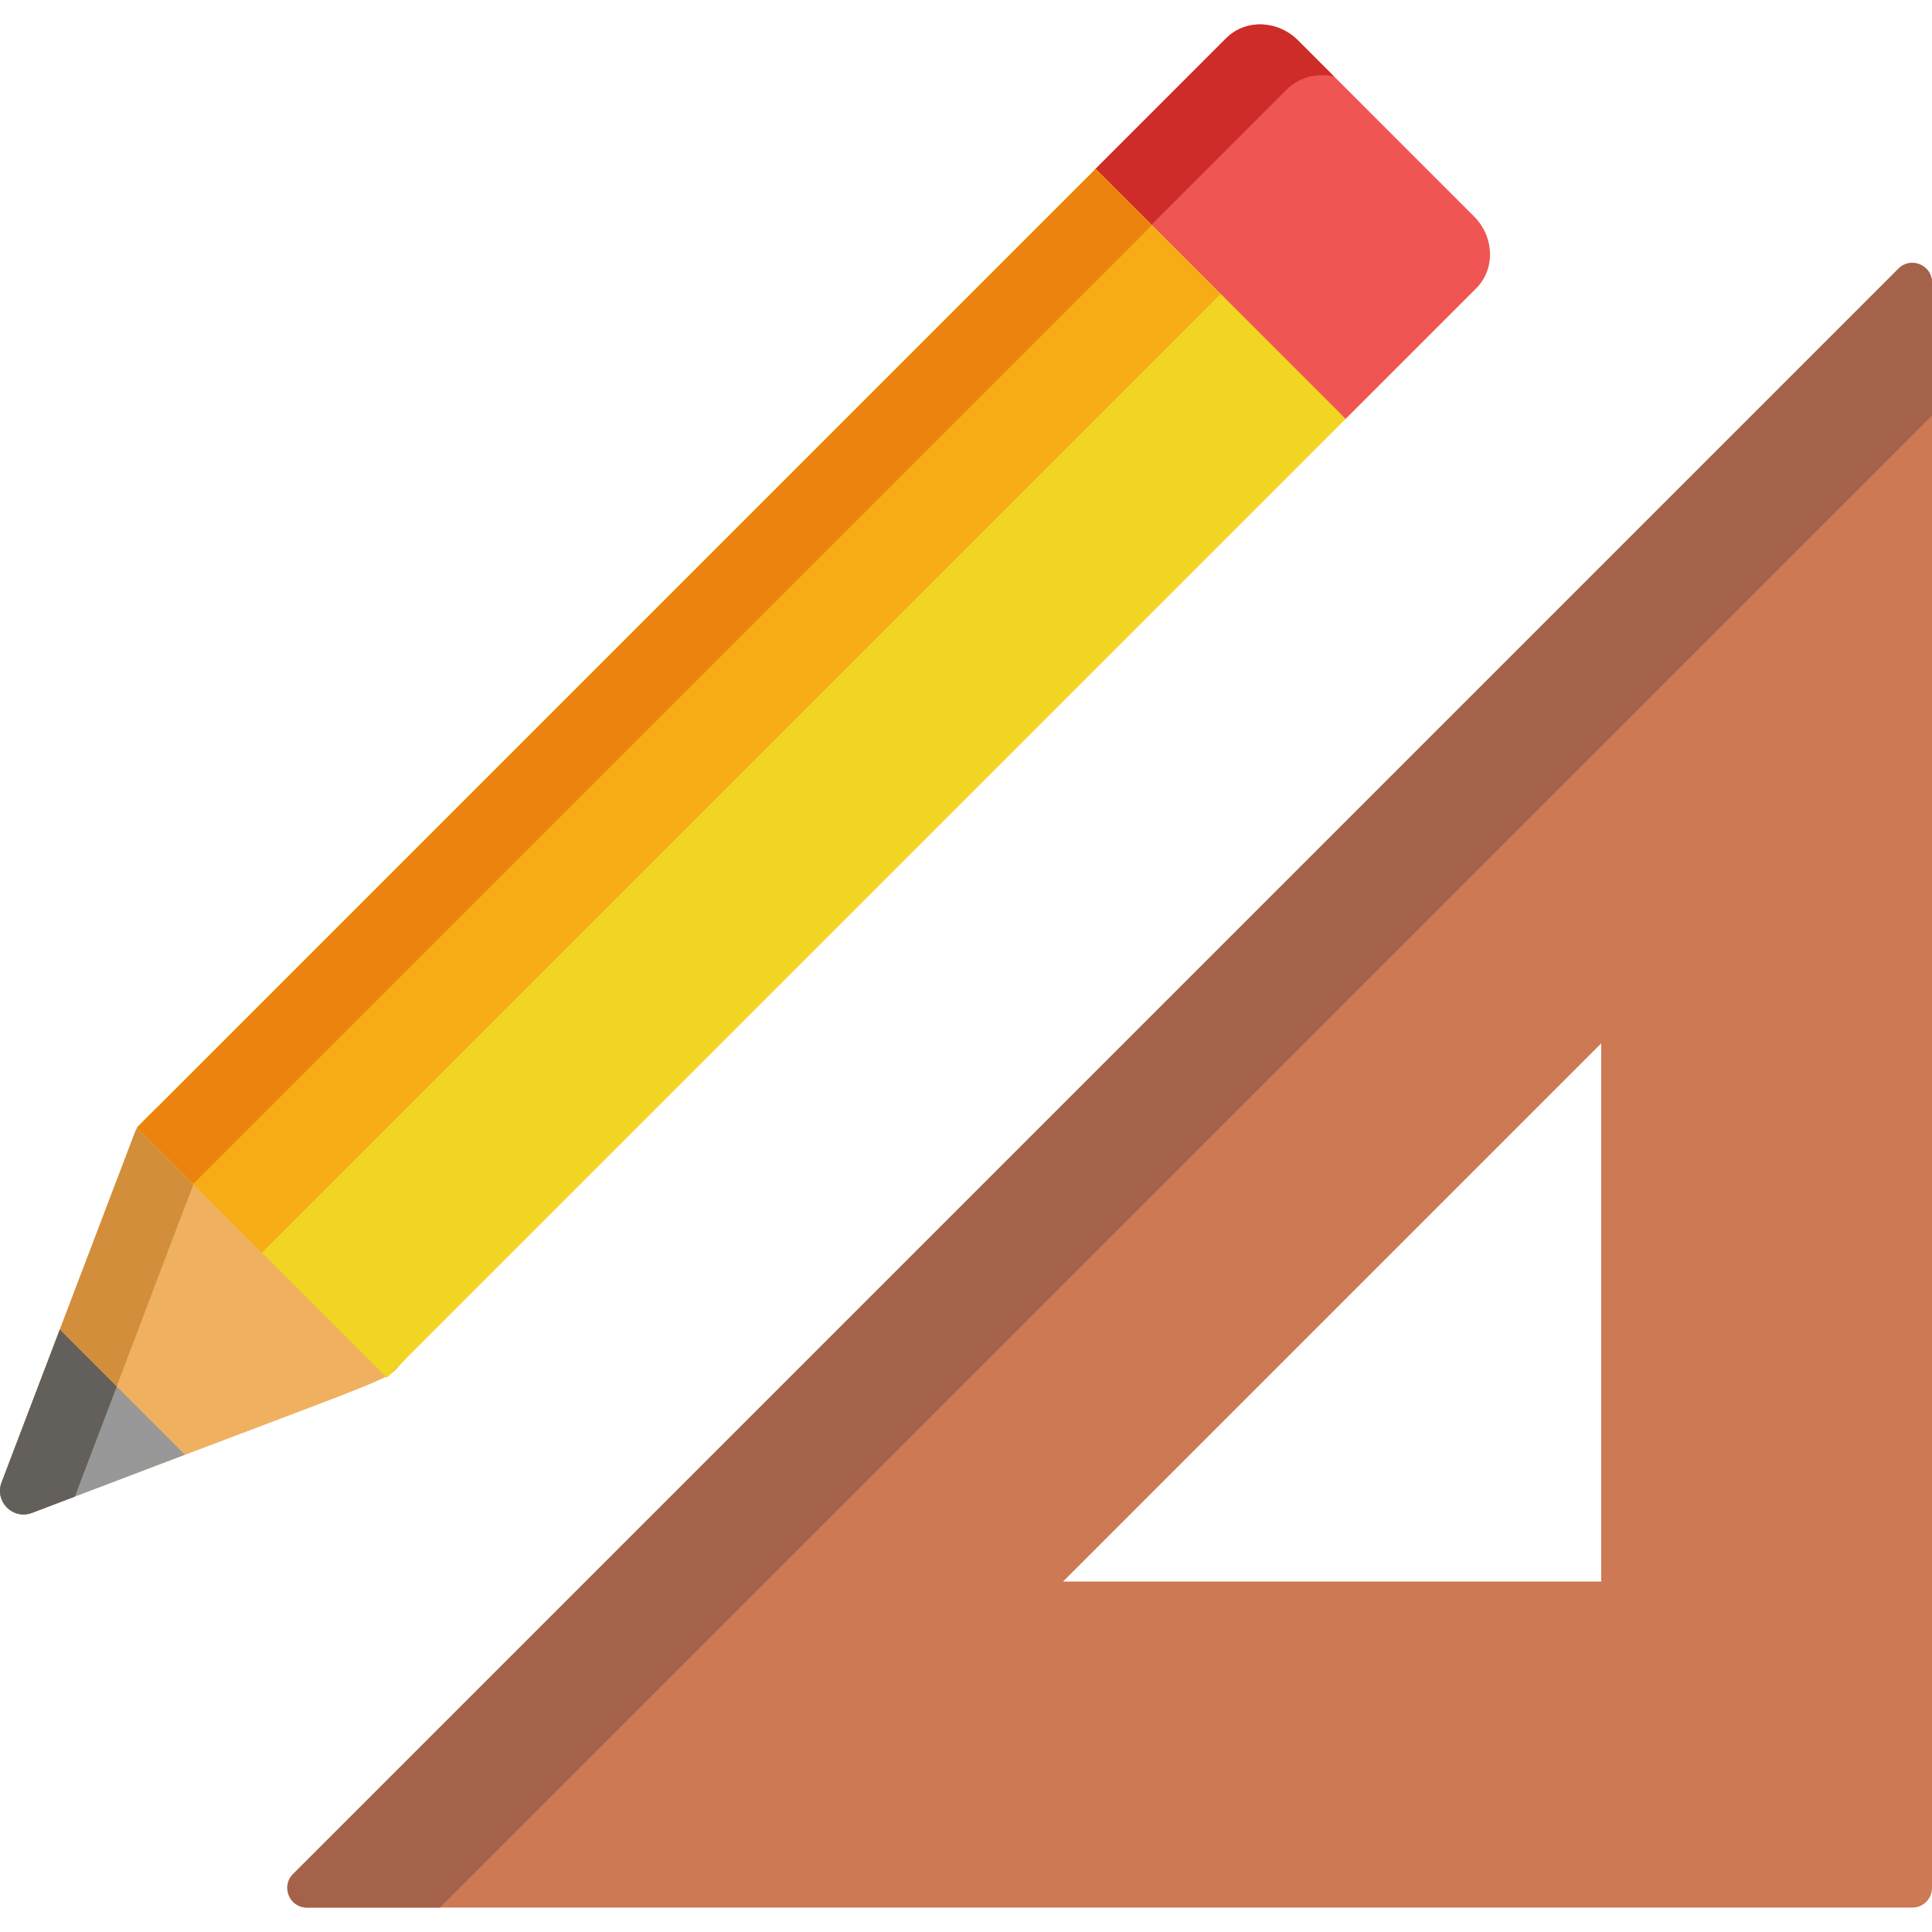
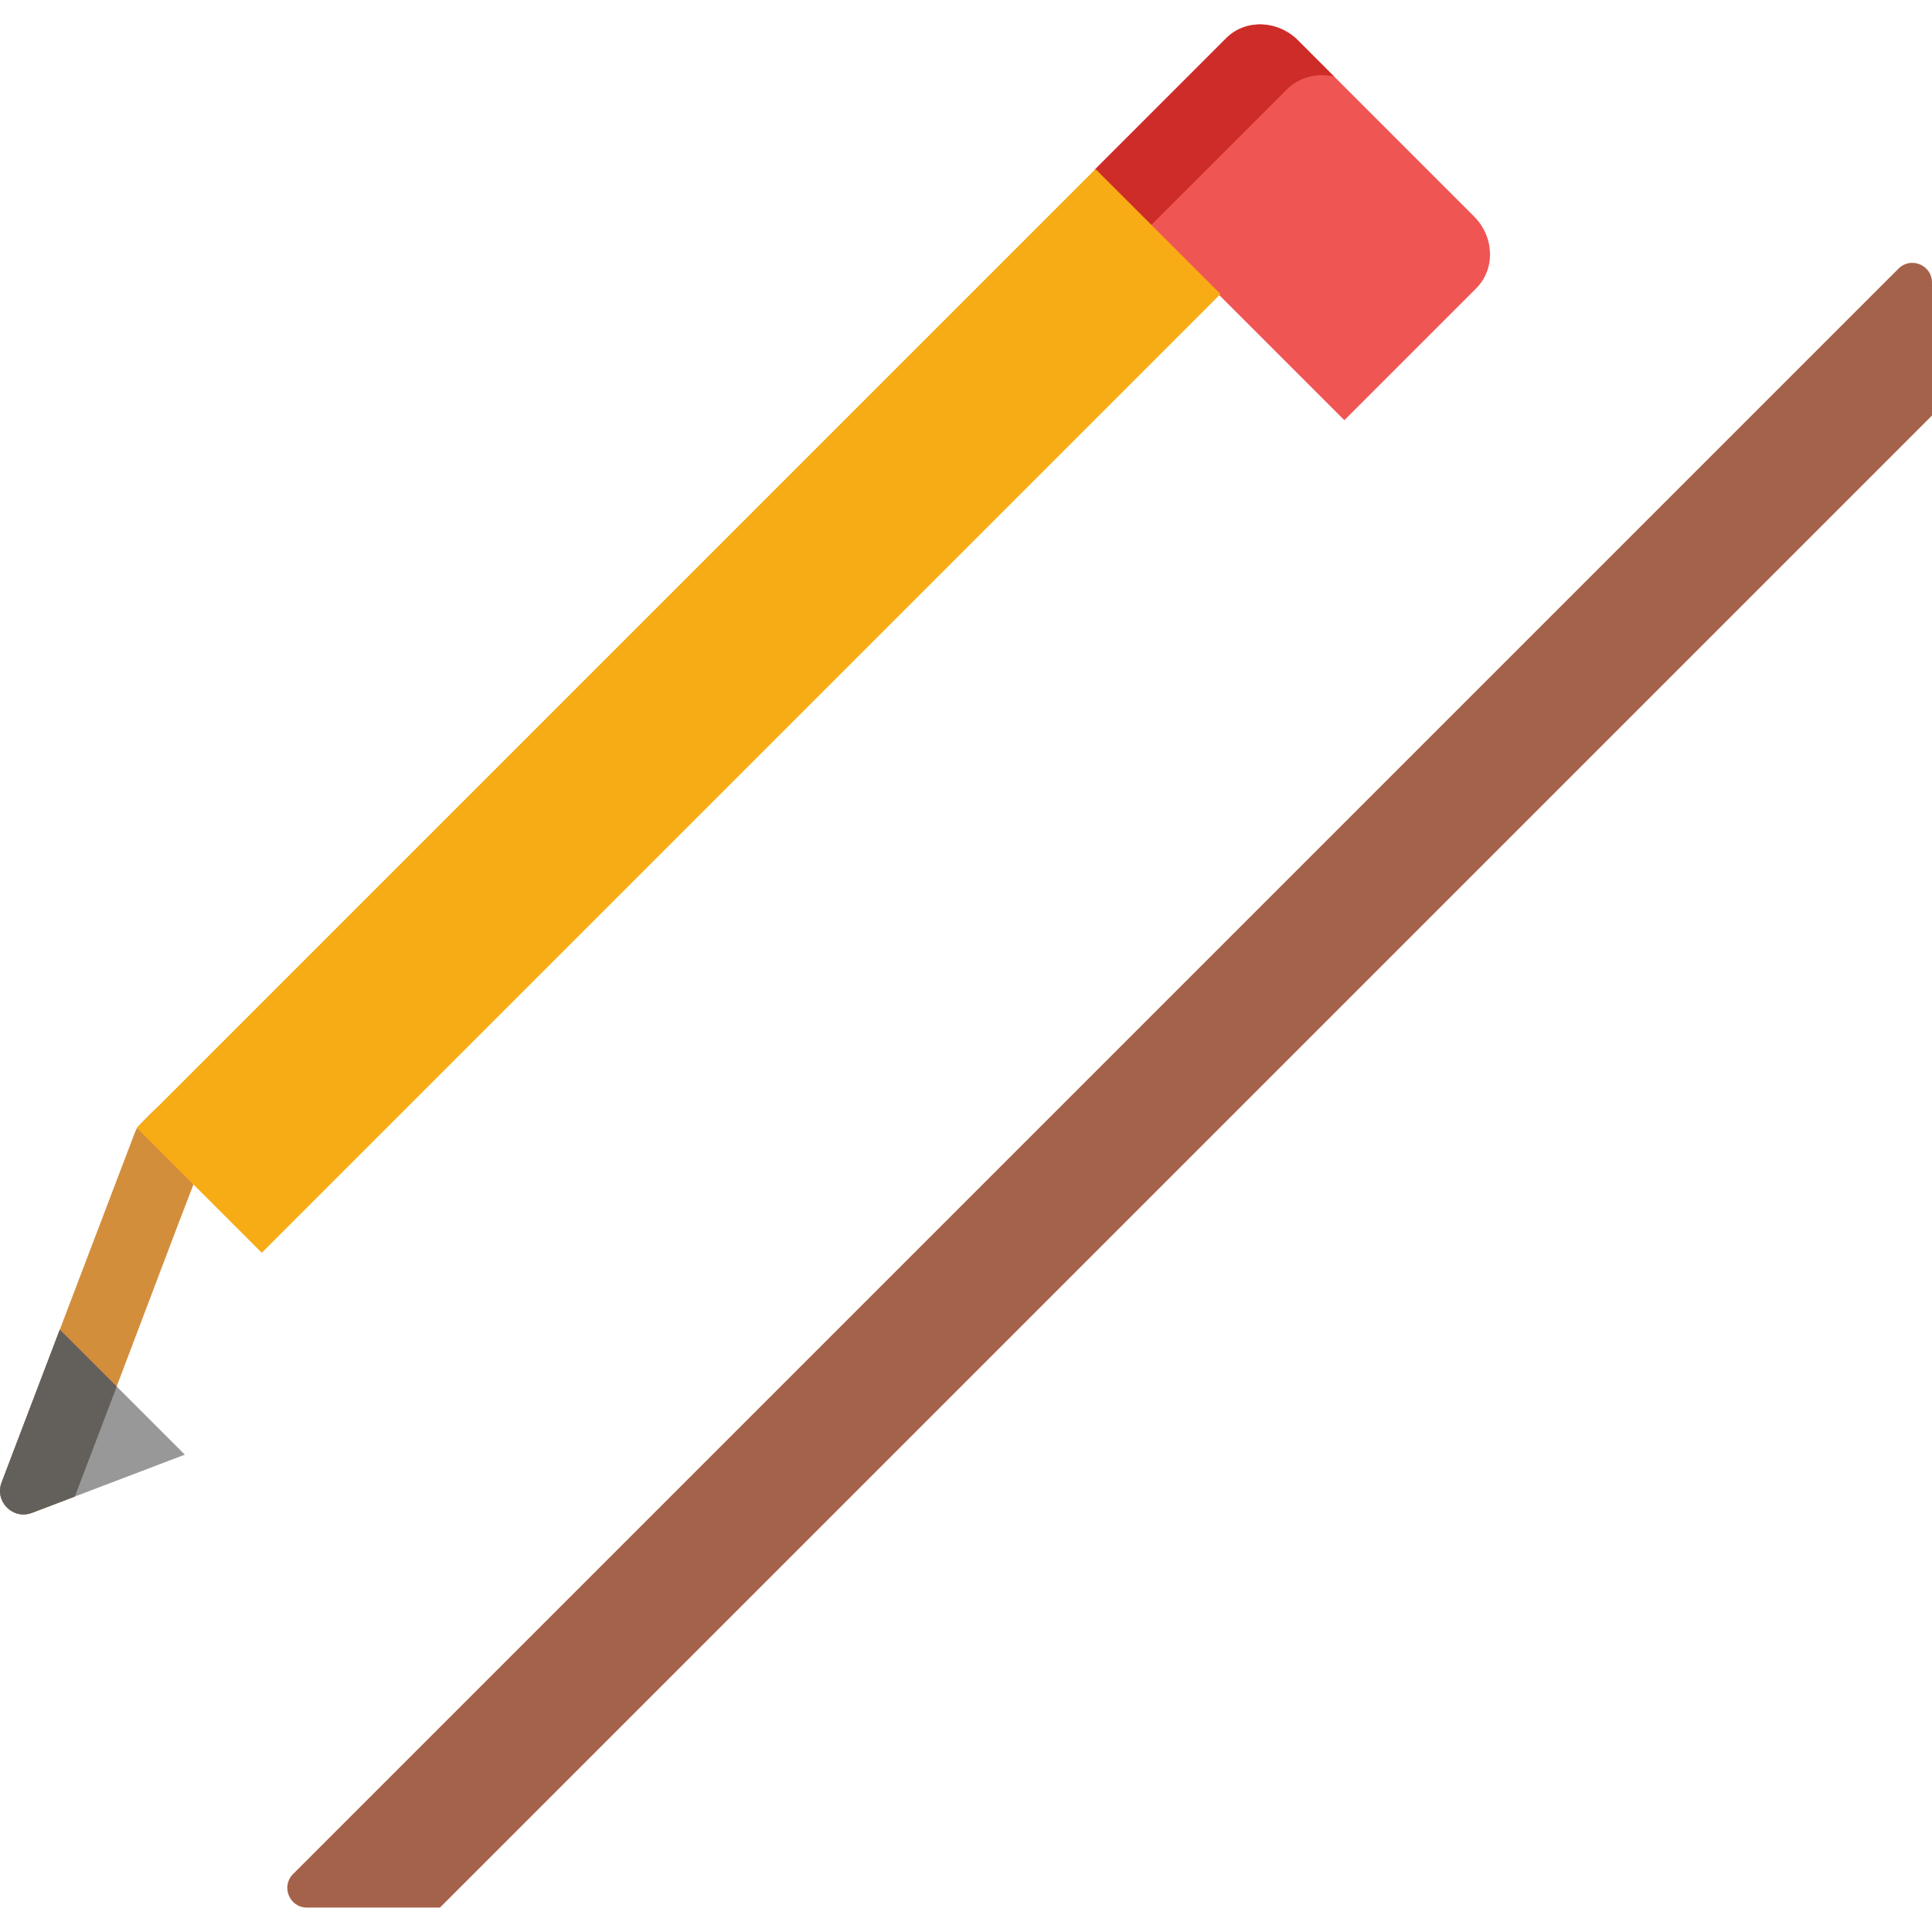
<svg xmlns="http://www.w3.org/2000/svg" version="1.1" id="Layer_1" x="0px" y="0px" viewBox="0 0 512 512" style="enable-background:new 0 0 512 512;" xml:space="preserve">
-   <path style="fill:#EFB160;" d="M107.226,351.566l-57.444-57.444c-2.436-2.437-6.386-2.437-8.822,0  c-4.056,4.057-4.608,4.407-5.205,5.977L0.42,392.877c-1.555,4.083,1.47,8.458,5.83,8.458c0.745,0,1.497-0.134,2.219-0.408  c106.233-40.458,92.24-34.025,98.756-40.541C109.662,357.951,109.662,354.002,107.226,351.566z" />
  <path style="fill:#D38E3C;" d="M57.503,301.843l-7.721-7.721c-2.436-2.437-6.386-2.437-8.822,0  c-4.056,4.057-4.608,4.407-5.205,5.977L0.42,392.877c-1.555,4.083,1.47,8.458,5.83,8.458c0.745,0,1.497-0.134,2.219-0.408  L19.83,396.6C57.784,296.943,53.853,305.494,57.503,301.843z" />
-   <path style="fill:#CC7954;" d="M503.126,71.182L77.657,496.651c-3.26,3.259-0.953,8.874,3.676,8.874h425.469  c2.871,0,5.198-2.327,5.198-5.198V74.857C512,70.247,506.398,67.908,503.126,71.182z M281.707,419.136l142.638-142.637v142.637  H281.707z" />
  <path style="fill:#A5624A;" d="M503.126,71.182L77.657,496.651c-3.26,3.259-0.953,8.874,3.676,8.874h35.258L512,110.117v-35.26  C512,70.247,506.398,67.908,503.126,71.182z" />
  <path style="fill:#EF5552;" d="M356.264,111.35l34.953-34.952c5.097-5.097,4.833-13.623-0.587-19.045L343.998,10.72  c-5.422-5.422-13.95-5.686-19.047-0.589L290,45.084L356.264,111.35z" />
  <path style="fill:#CE2C28;" d="M340.972,23.742c3.344-3.344,8.102-4.48,12.583-3.464l-9.558-9.558  c-5.422-5.422-13.95-5.686-19.047-0.589L290,45.084l14.816,14.817L340.972,23.742z" />
-   <path style="fill:#F2D422;" d="M290.348,44.733L36.229,298.852l66.266,66.266c4.312-4.312,246.822-246.821,254.12-254.12  L290.348,44.733z" />
  <rect x="156.421" y="8.668" transform="matrix(-0.707 -0.707 0.707 -0.707 173.833 448.717)" style="fill:#F7AC16;" width="46.856" height="359.377" />
-   <rect x="160.211" y="-0.442" transform="matrix(-0.707 -0.707 0.707 -0.707 164.778 426.732)" style="fill:#ED830F;" width="21.08" height="359.377" />
  <path style="fill:#989898;" d="M48.982,385.499l-33.133-33.133L0.42,392.877c-1.905,5.003,3,9.963,8.046,8.051  C27.292,393.758,18.341,397.167,48.982,385.499z" />
  <path style="fill:#635F5A;" d="M19.83,396.6l11.102-29.151l-15.084-15.083L0.42,392.877c-1.881,4.94,2.904,9.926,7.977,8.071  C8.724,400.834,19.502,396.725,19.83,396.6z" />
  <g>
</g>
  <g>
</g>
  <g>
</g>
  <g>
</g>
  <g>
</g>
  <g>
</g>
  <g>
</g>
  <g>
</g>
  <g>
</g>
  <g>
</g>
  <g>
</g>
  <g>
</g>
  <g>
</g>
  <g>
</g>
  <g>
</g>
</svg>